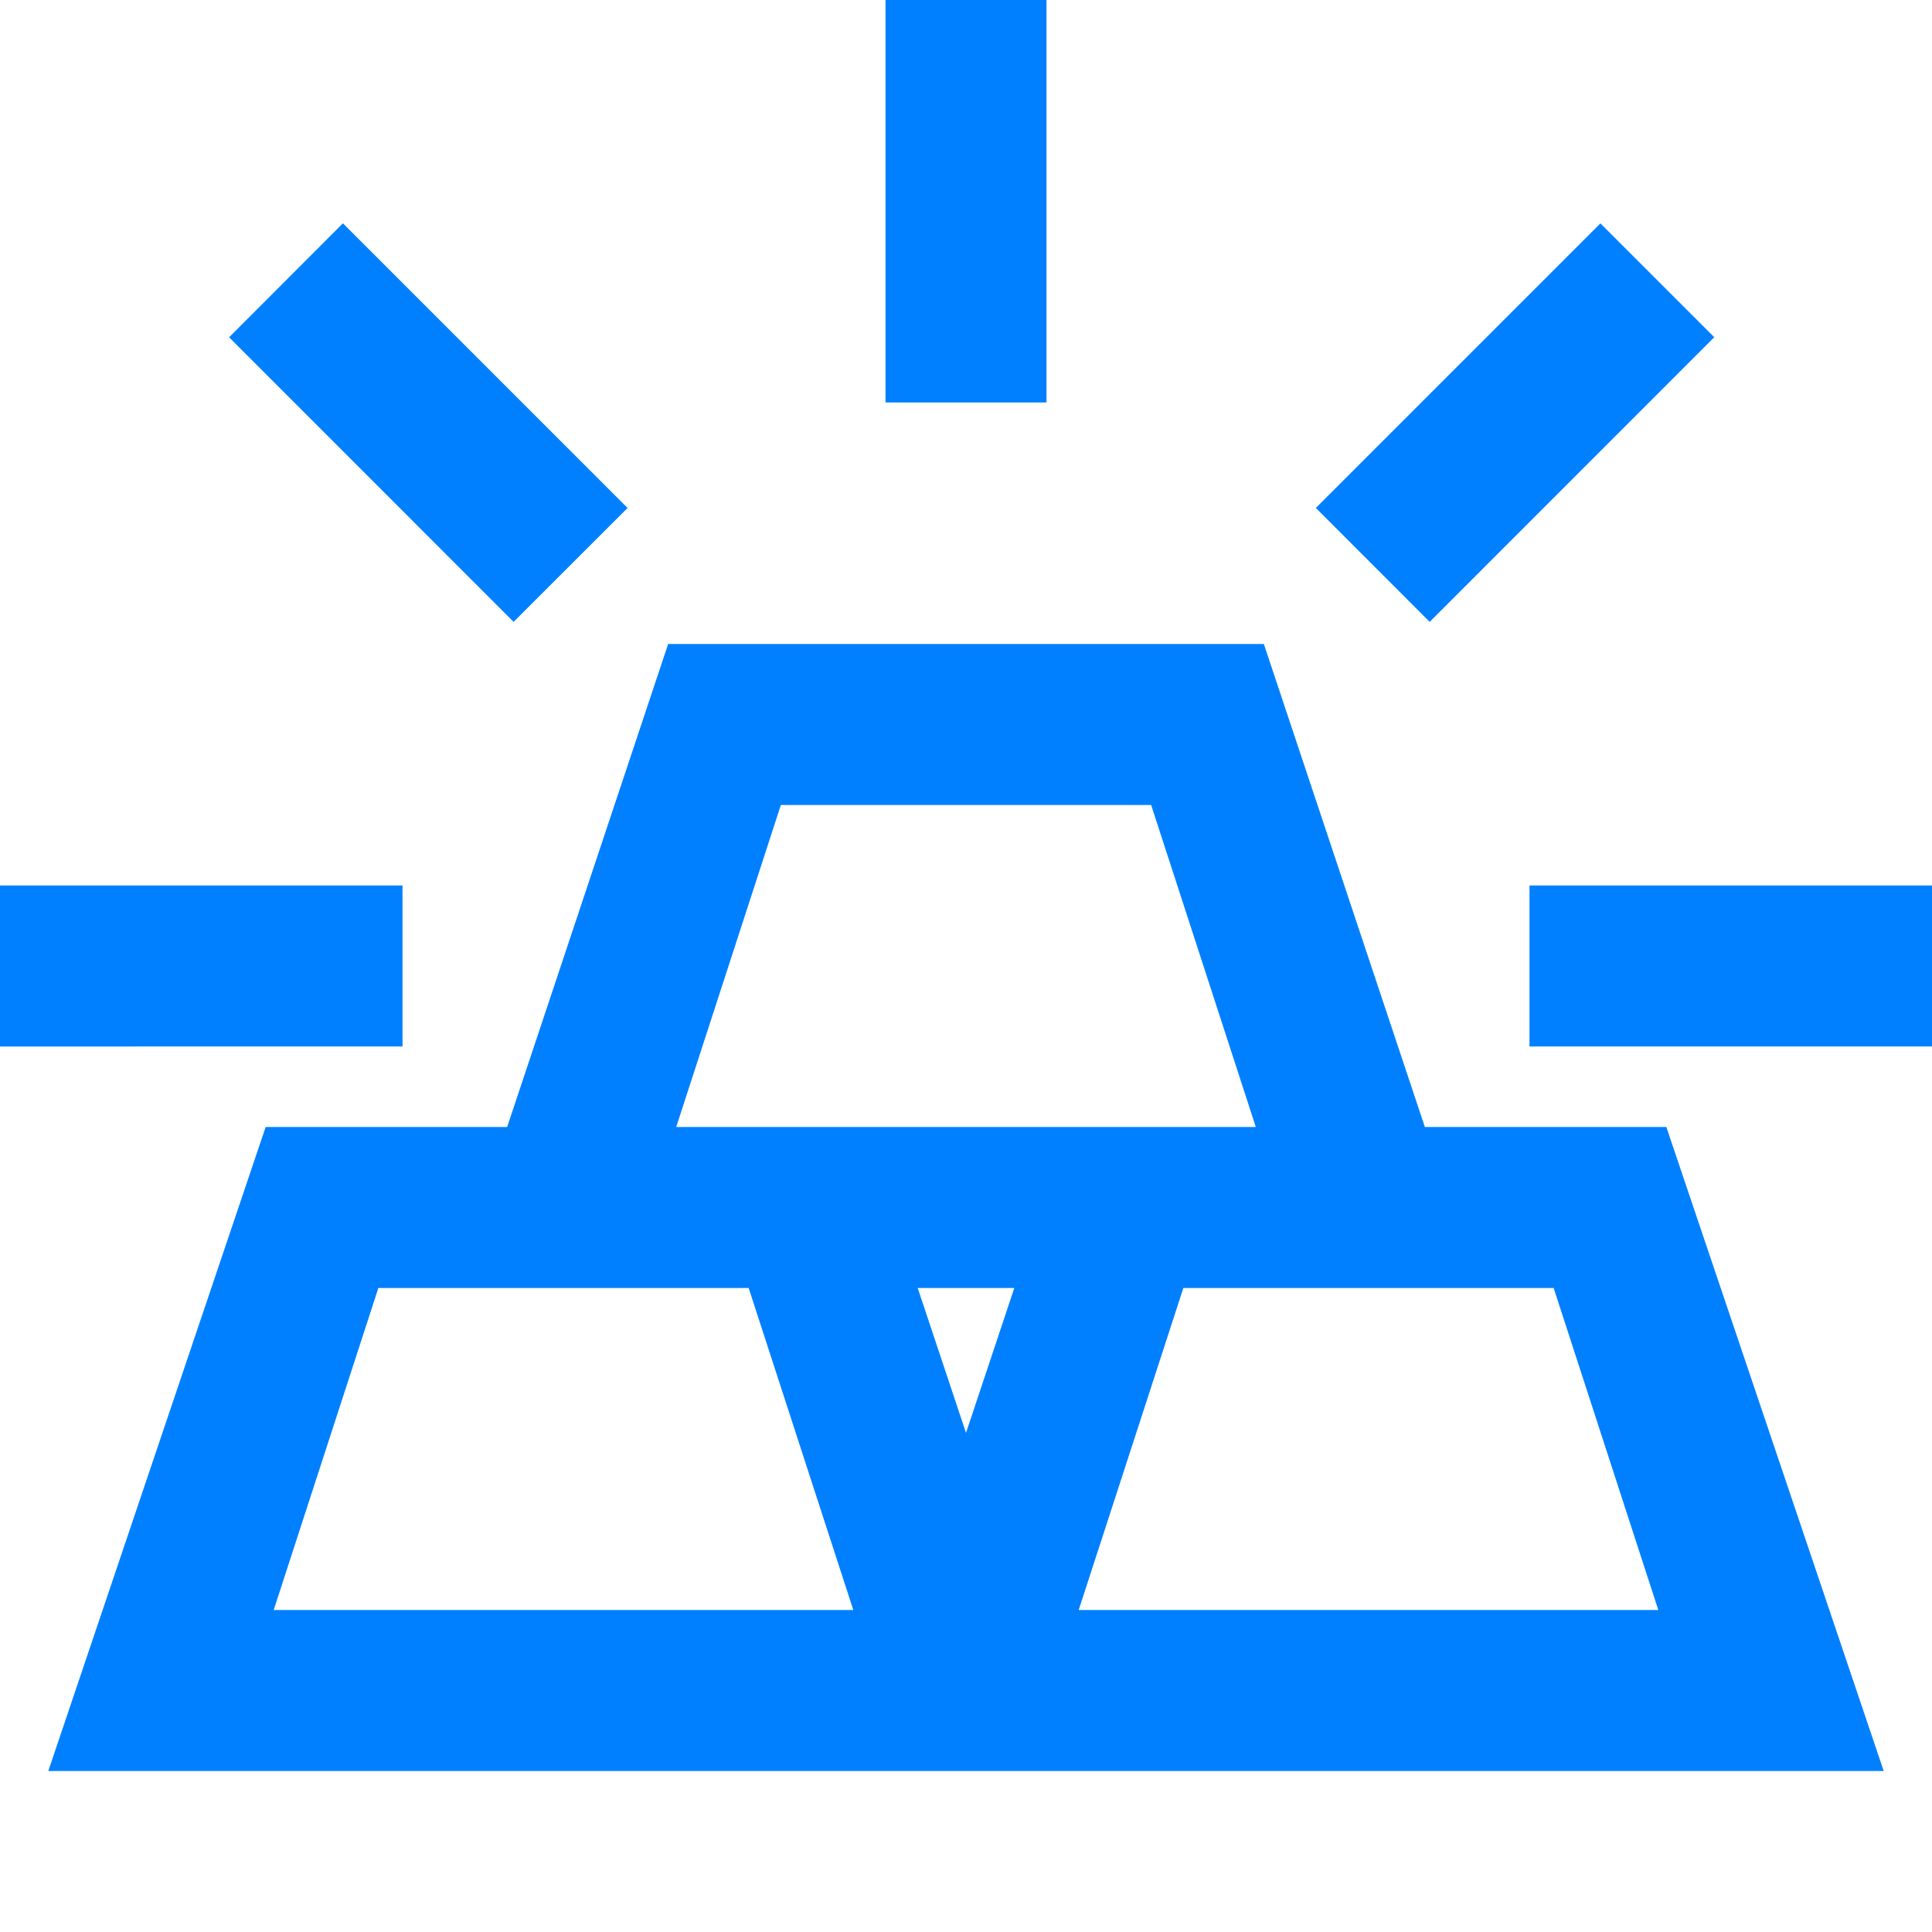
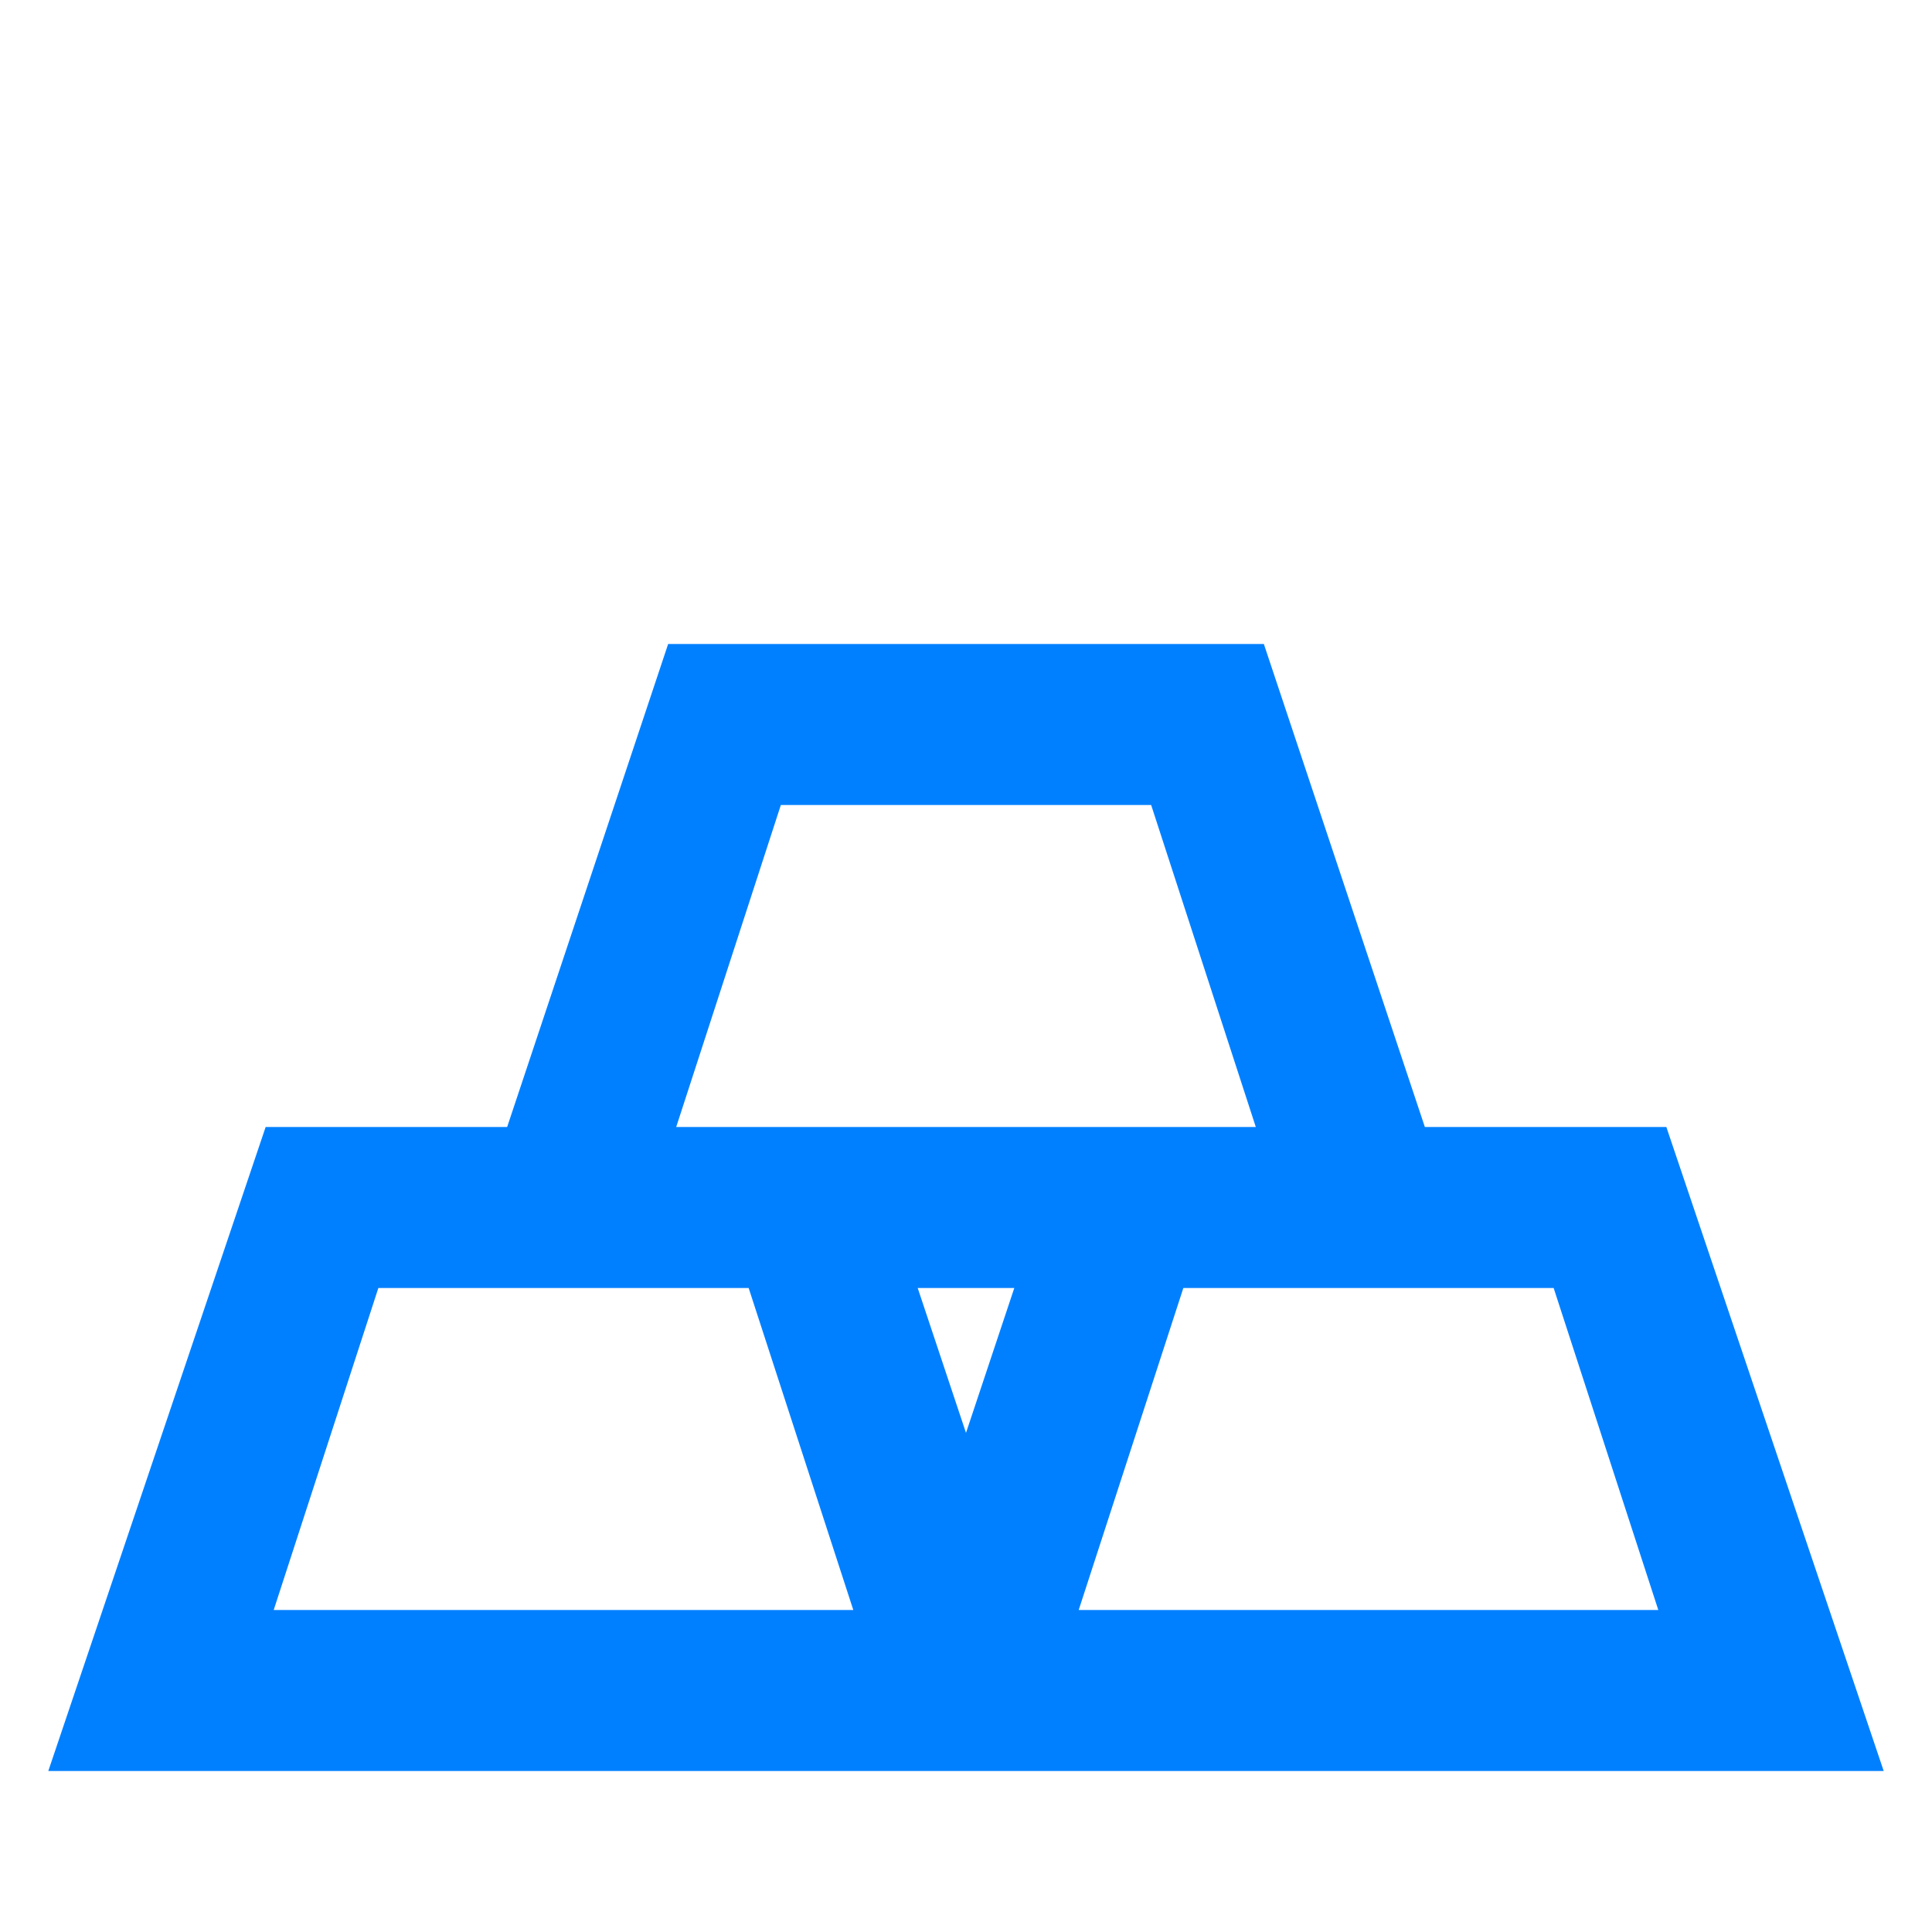
<svg xmlns="http://www.w3.org/2000/svg" viewBox="0 0 24 24">
  <g fill="#050000" style="fill: #0080ff;fill: #0080ff;fill: #0080ff;">
    <path d="M17.7 14l-2-6H8.3l-2 6h-3L.6 22h22.8l-2.7-8h-3zm-8-4h4.6l1.3 4H8.4l1.3-4zM3.4 20l1.3-4h4.6l1.3 4H3.4zm8-4h1.2l-.6 1.8-.6-1.8zm2 4l1.3-4h4.6l1.3 4h-7.2z" style="fill: #0080ff;" />
-     <path d="M0 11h5v2H0zm2.846-6.81L4.26 2.774 7.796 6.31 6.38 7.725zM11 0h2v5h-2zm5.346 6.31l3.535-3.535 1.414 1.414-3.535 3.536zM19 11h5v2h-5z" style="fill: #0080ff;fill: #0080ff;" />
  </g>
</svg>